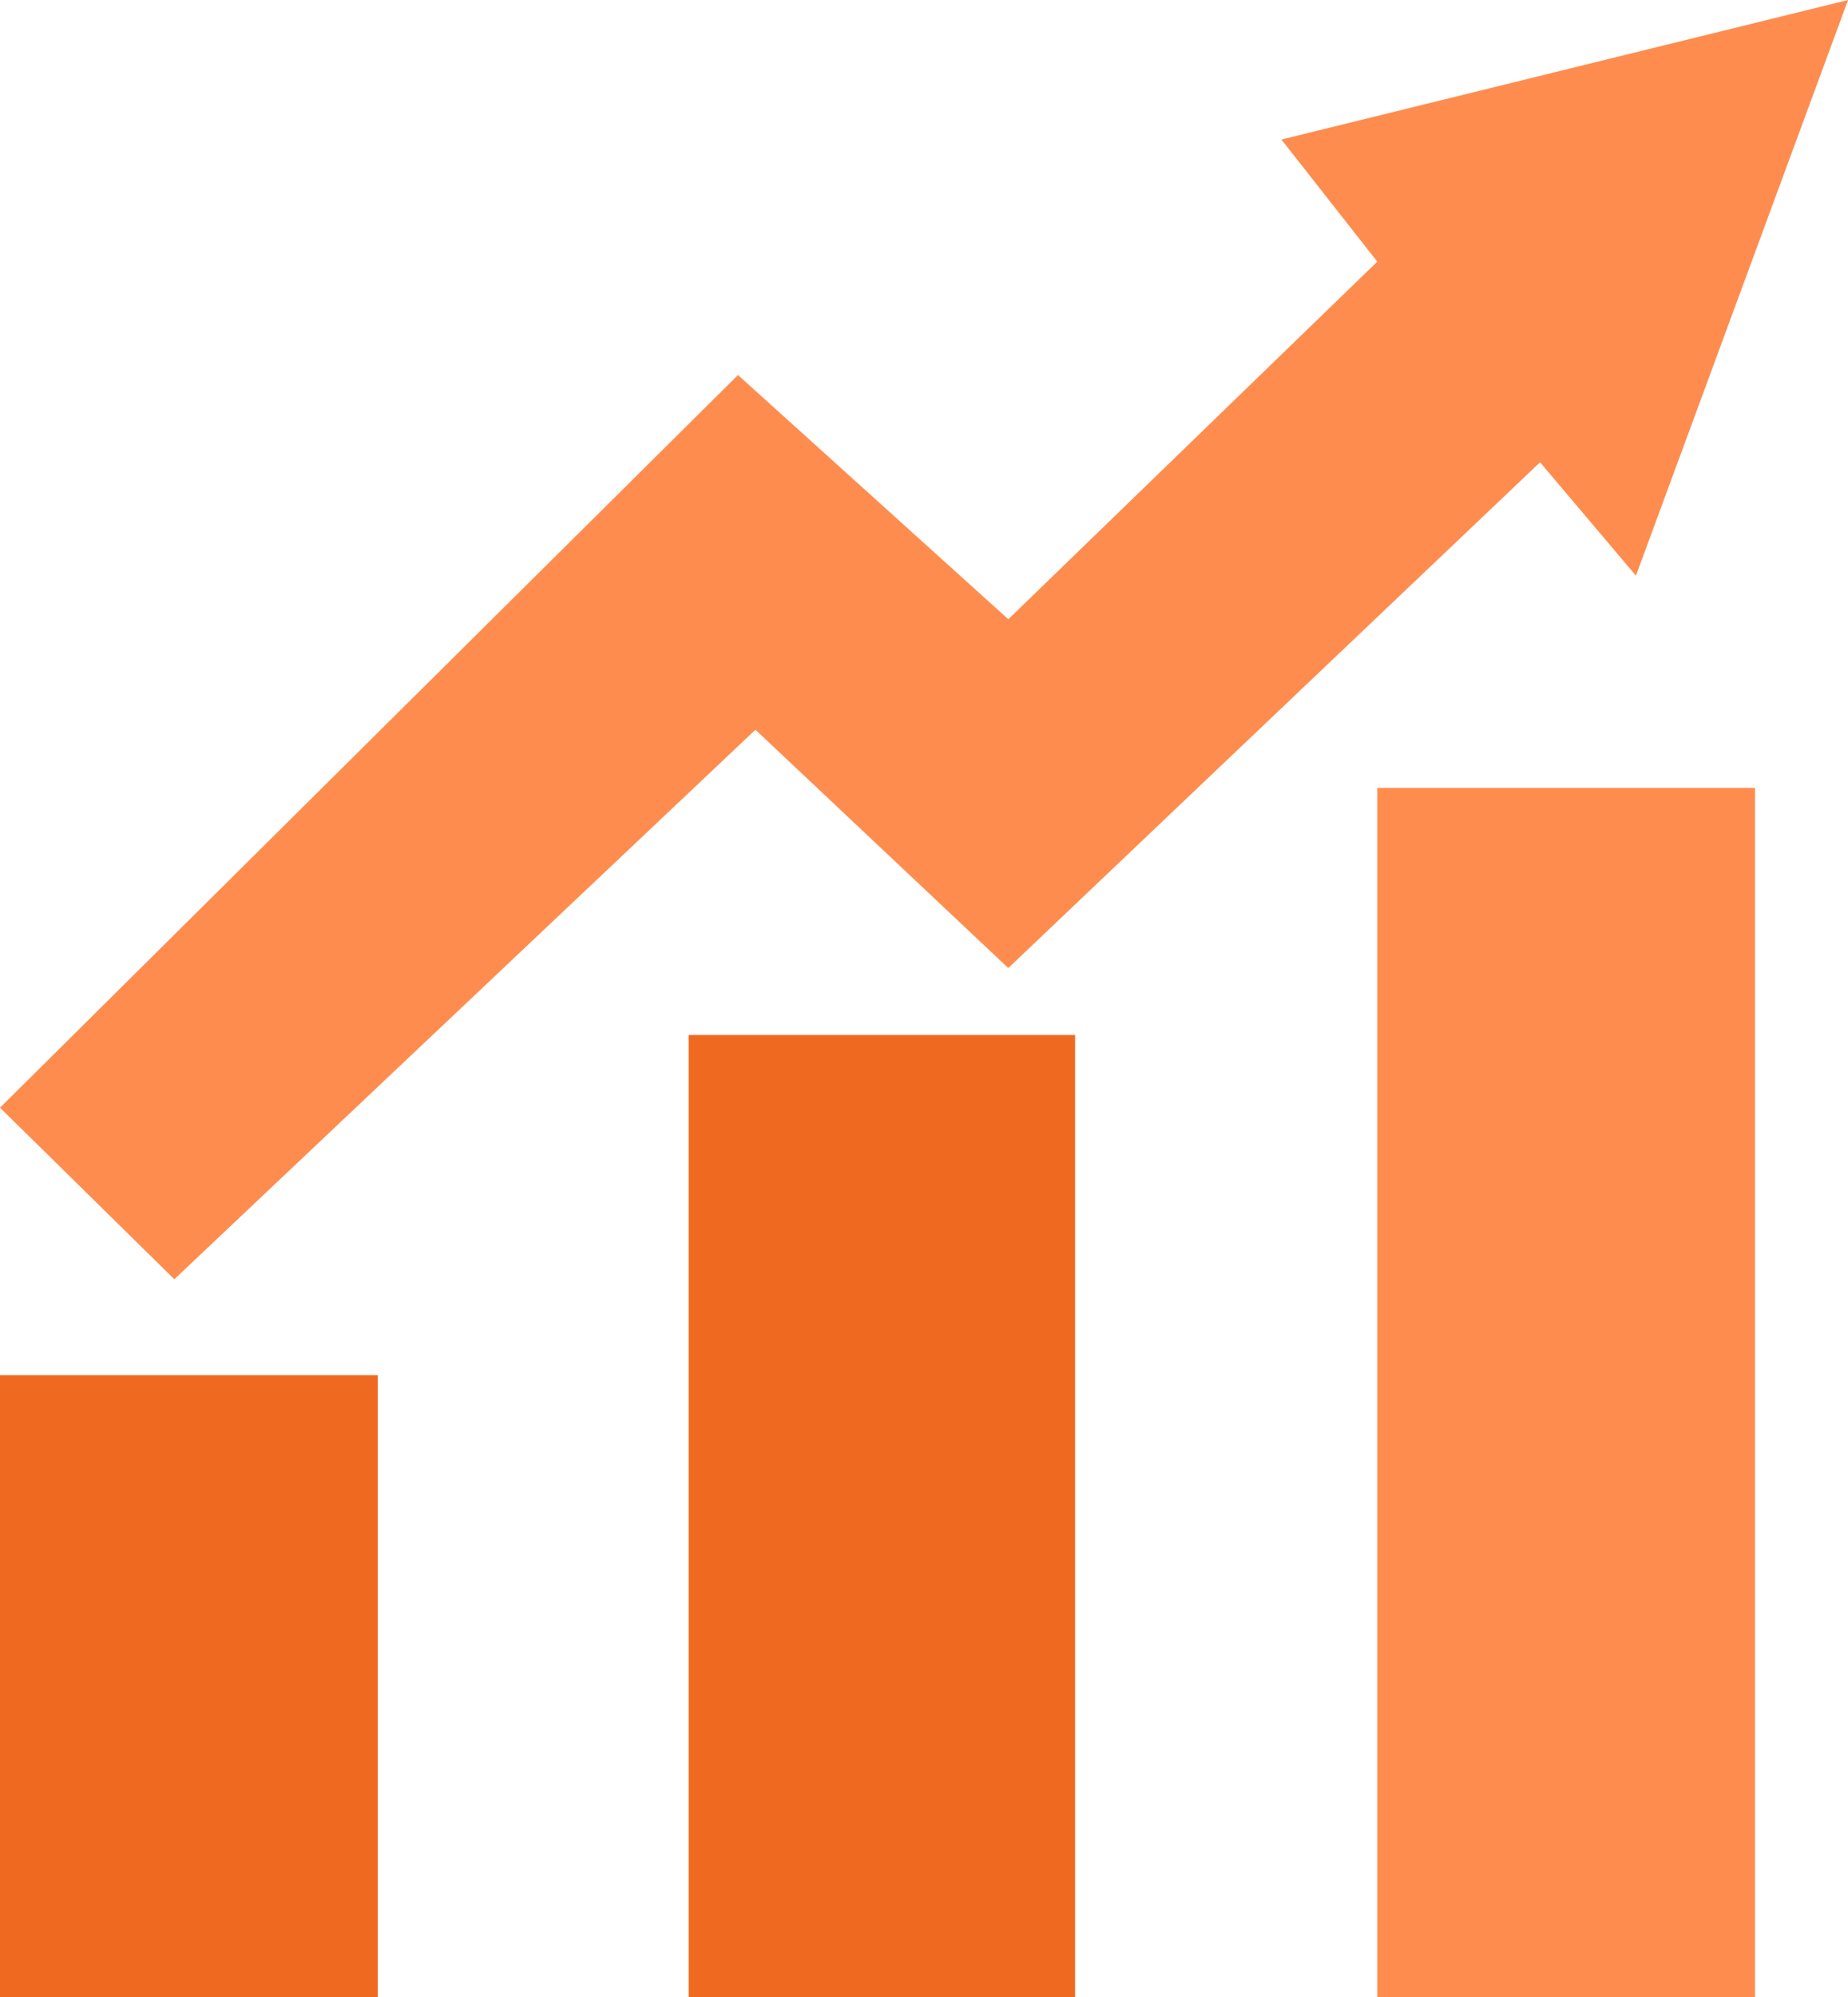
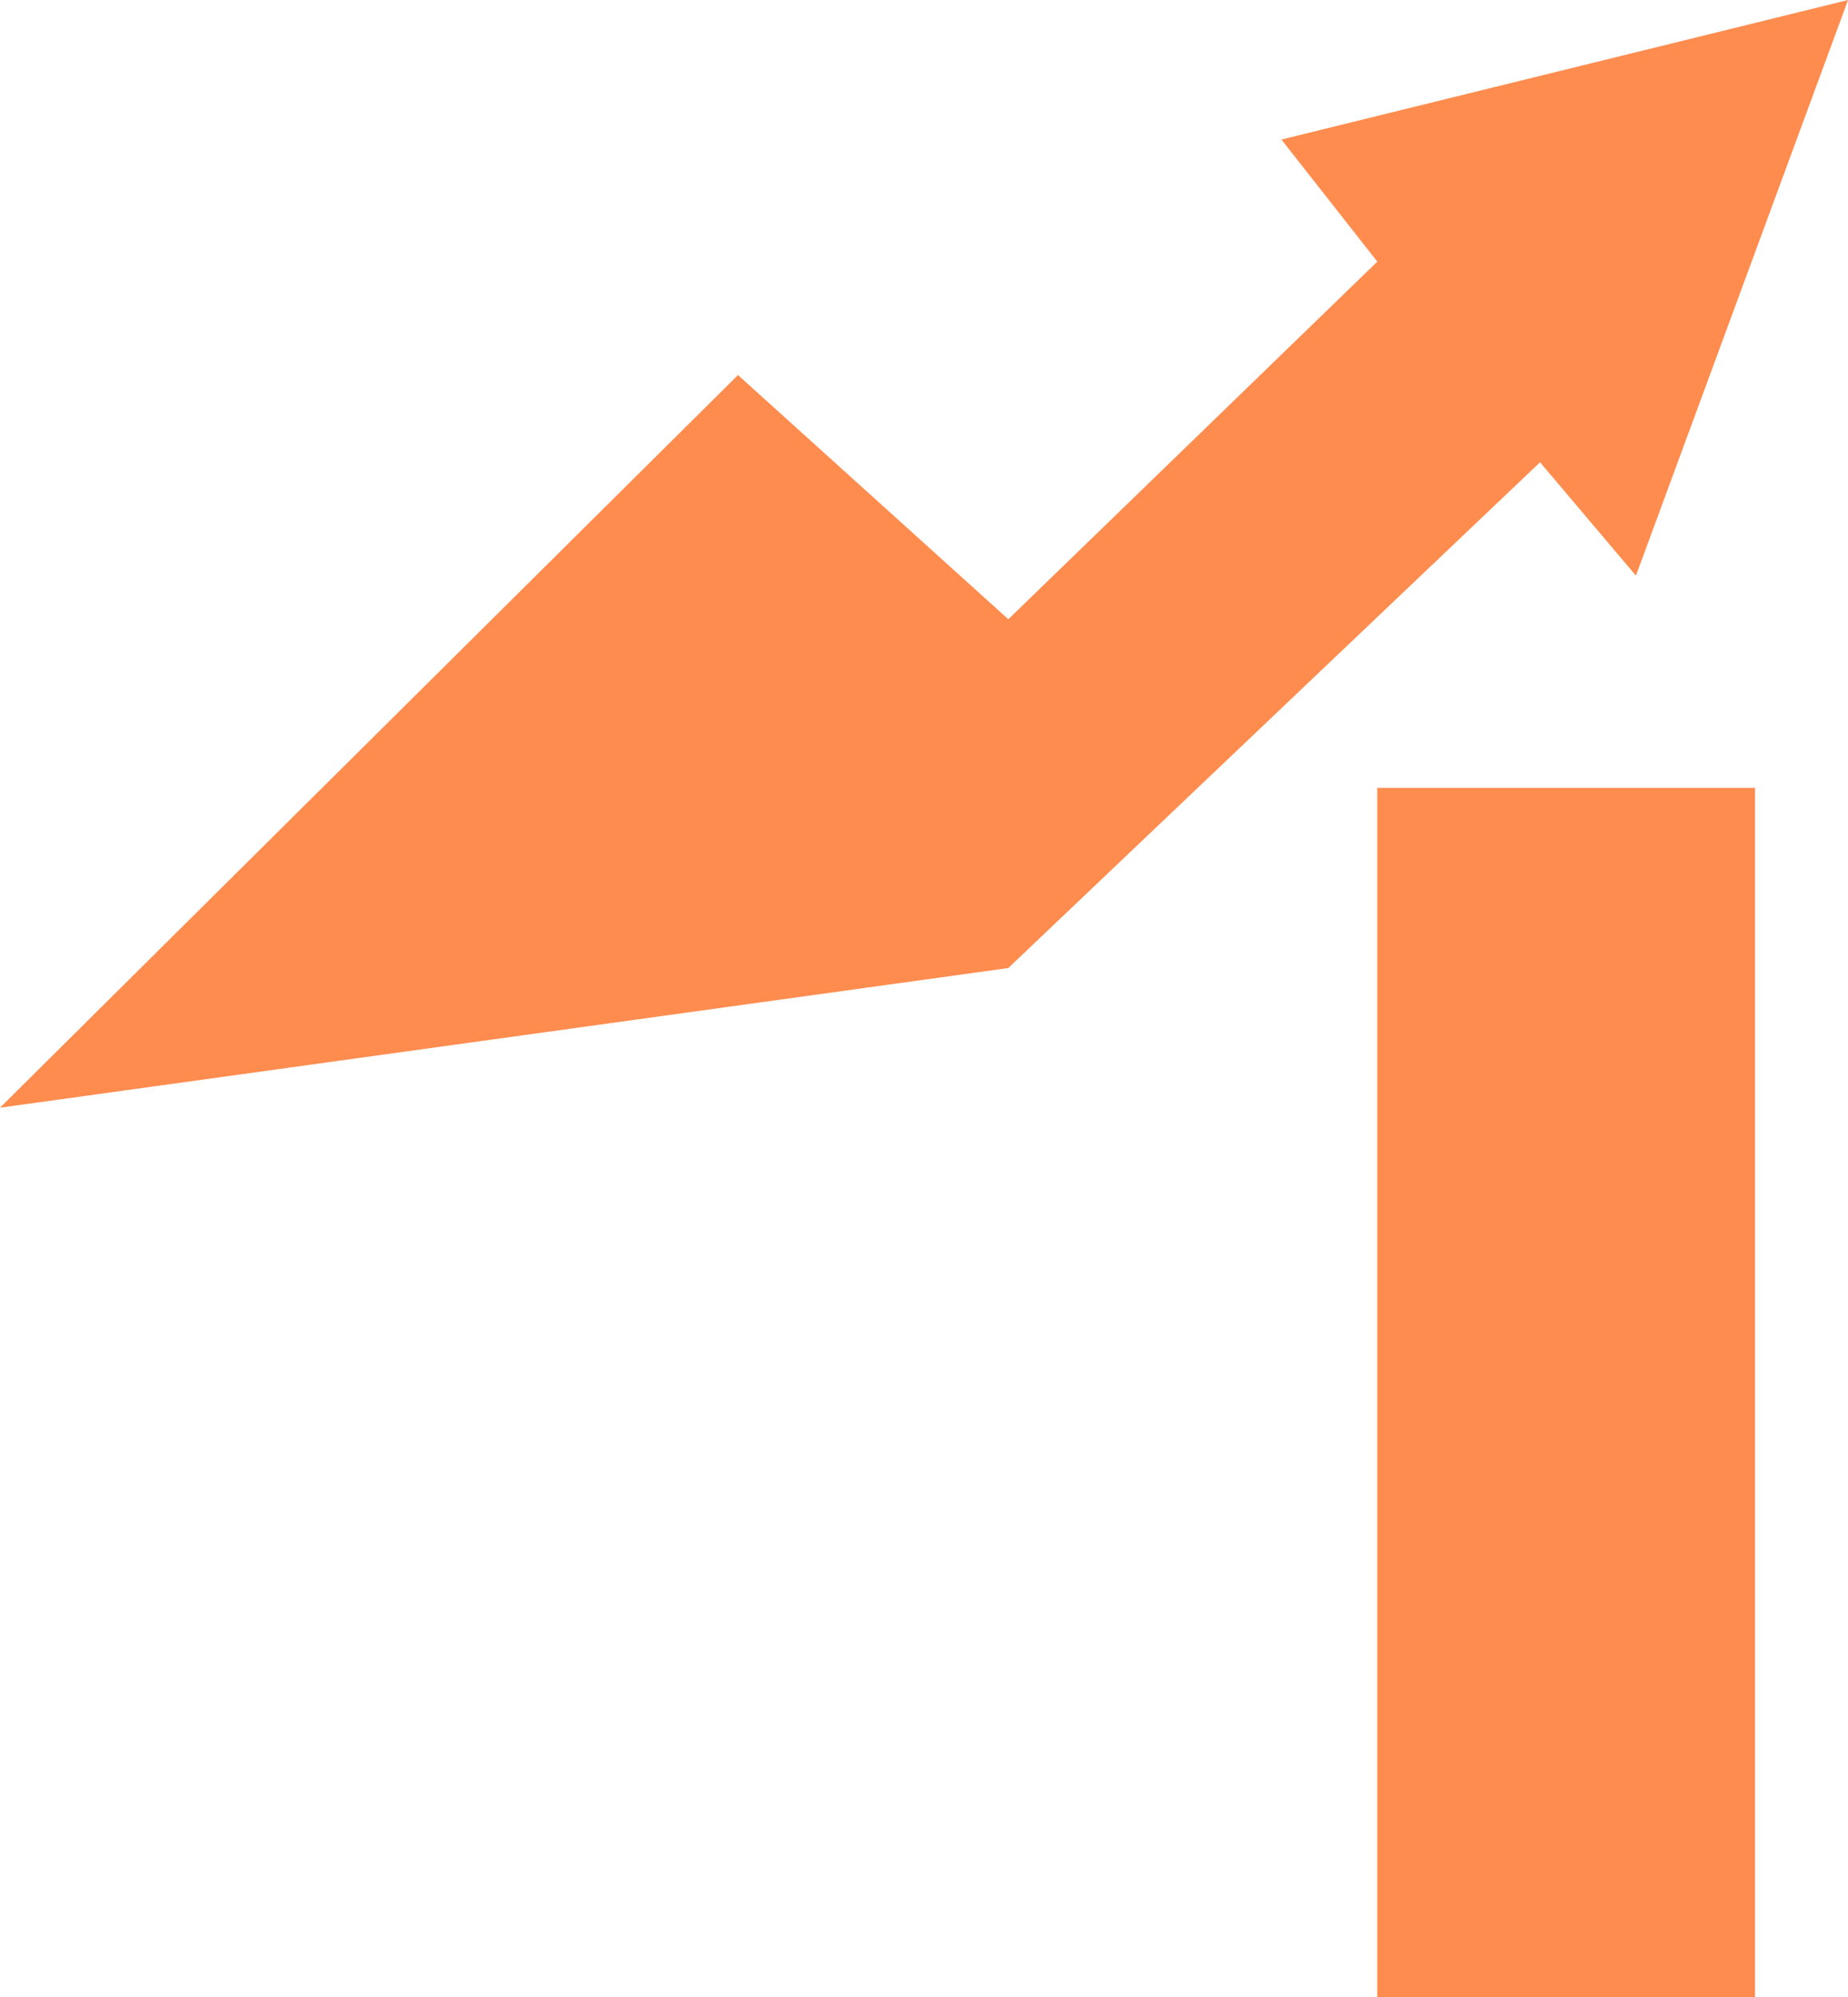
<svg xmlns="http://www.w3.org/2000/svg" width="83.638" height="90.345" viewBox="0 0 83.638 90.345">
  <defs>
    <clipPath id="clip-path">
      <rect id="Rectangle_1453" data-name="Rectangle 1453" width="17.096" height="28.142" fill="#f06921" />
    </clipPath>
    <clipPath id="clip-path-2">
-       <rect id="Rectangle_1455" data-name="Rectangle 1455" width="17.49" height="43.529" fill="#f06921" />
-     </clipPath>
+       </clipPath>
    <clipPath id="clip-path-3">
      <rect id="Rectangle_1457" data-name="Rectangle 1457" width="17.096" height="54.707" fill="#ff8c4f" />
    </clipPath>
    <clipPath id="clip-path-4">
-       <path id="Path_6069" data-name="Path 6069" d="M57.995,8.625l4.34,5.523-16.7,16.175L33.4,19.277,0,52.417l7.89,7.759,26.3-24.855L45.633,46.1,69.7,23.223l4.34,5.129,9.6-26.038Z" transform="translate(0 -2.313)" fill="#ff8c4f" />
+       <path id="Path_6069" data-name="Path 6069" d="M57.995,8.625l4.34,5.523-16.7,16.175L33.4,19.277,0,52.417L45.633,46.1,69.7,23.223l4.34,5.129,9.6-26.038Z" transform="translate(0 -2.313)" fill="#ff8c4f" />
    </clipPath>
  </defs>
  <g id="Group_1939" data-name="Group 1939" transform="translate(0 -2.313)">
    <g id="Group_1932" data-name="Group 1932" transform="translate(0 64.516)">
      <g id="Group_1931" data-name="Group 1931" clip-path="url(#clip-path)">
-         <rect id="Rectangle_1452" data-name="Rectangle 1452" width="17.096" height="28.142" fill="#f06921" />
-       </g>
+         </g>
    </g>
    <g id="Group_1934" data-name="Group 1934" transform="translate(31.167 49.129)">
      <g id="Group_1933" data-name="Group 1933" clip-path="url(#clip-path-2)">
        <rect id="Rectangle_1454" data-name="Rectangle 1454" width="17.49" height="43.529" transform="translate(0)" fill="#f06921" />
      </g>
    </g>
    <g id="Group_1936" data-name="Group 1936" transform="translate(62.334 37.951)">
      <g id="Group_1935" data-name="Group 1935" clip-path="url(#clip-path-3)">
        <rect id="Rectangle_1456" data-name="Rectangle 1456" width="17.096" height="54.707" fill="#ff8c4f" />
      </g>
    </g>
    <g id="Group_1938" data-name="Group 1938" transform="translate(0 2.313)">
      <g id="Group_1937" data-name="Group 1937" clip-path="url(#clip-path-4)">
        <rect id="Rectangle_1458" data-name="Rectangle 1458" width="83.638" height="57.863" transform="translate(0)" fill="#ff8c4f" />
      </g>
    </g>
  </g>
</svg>